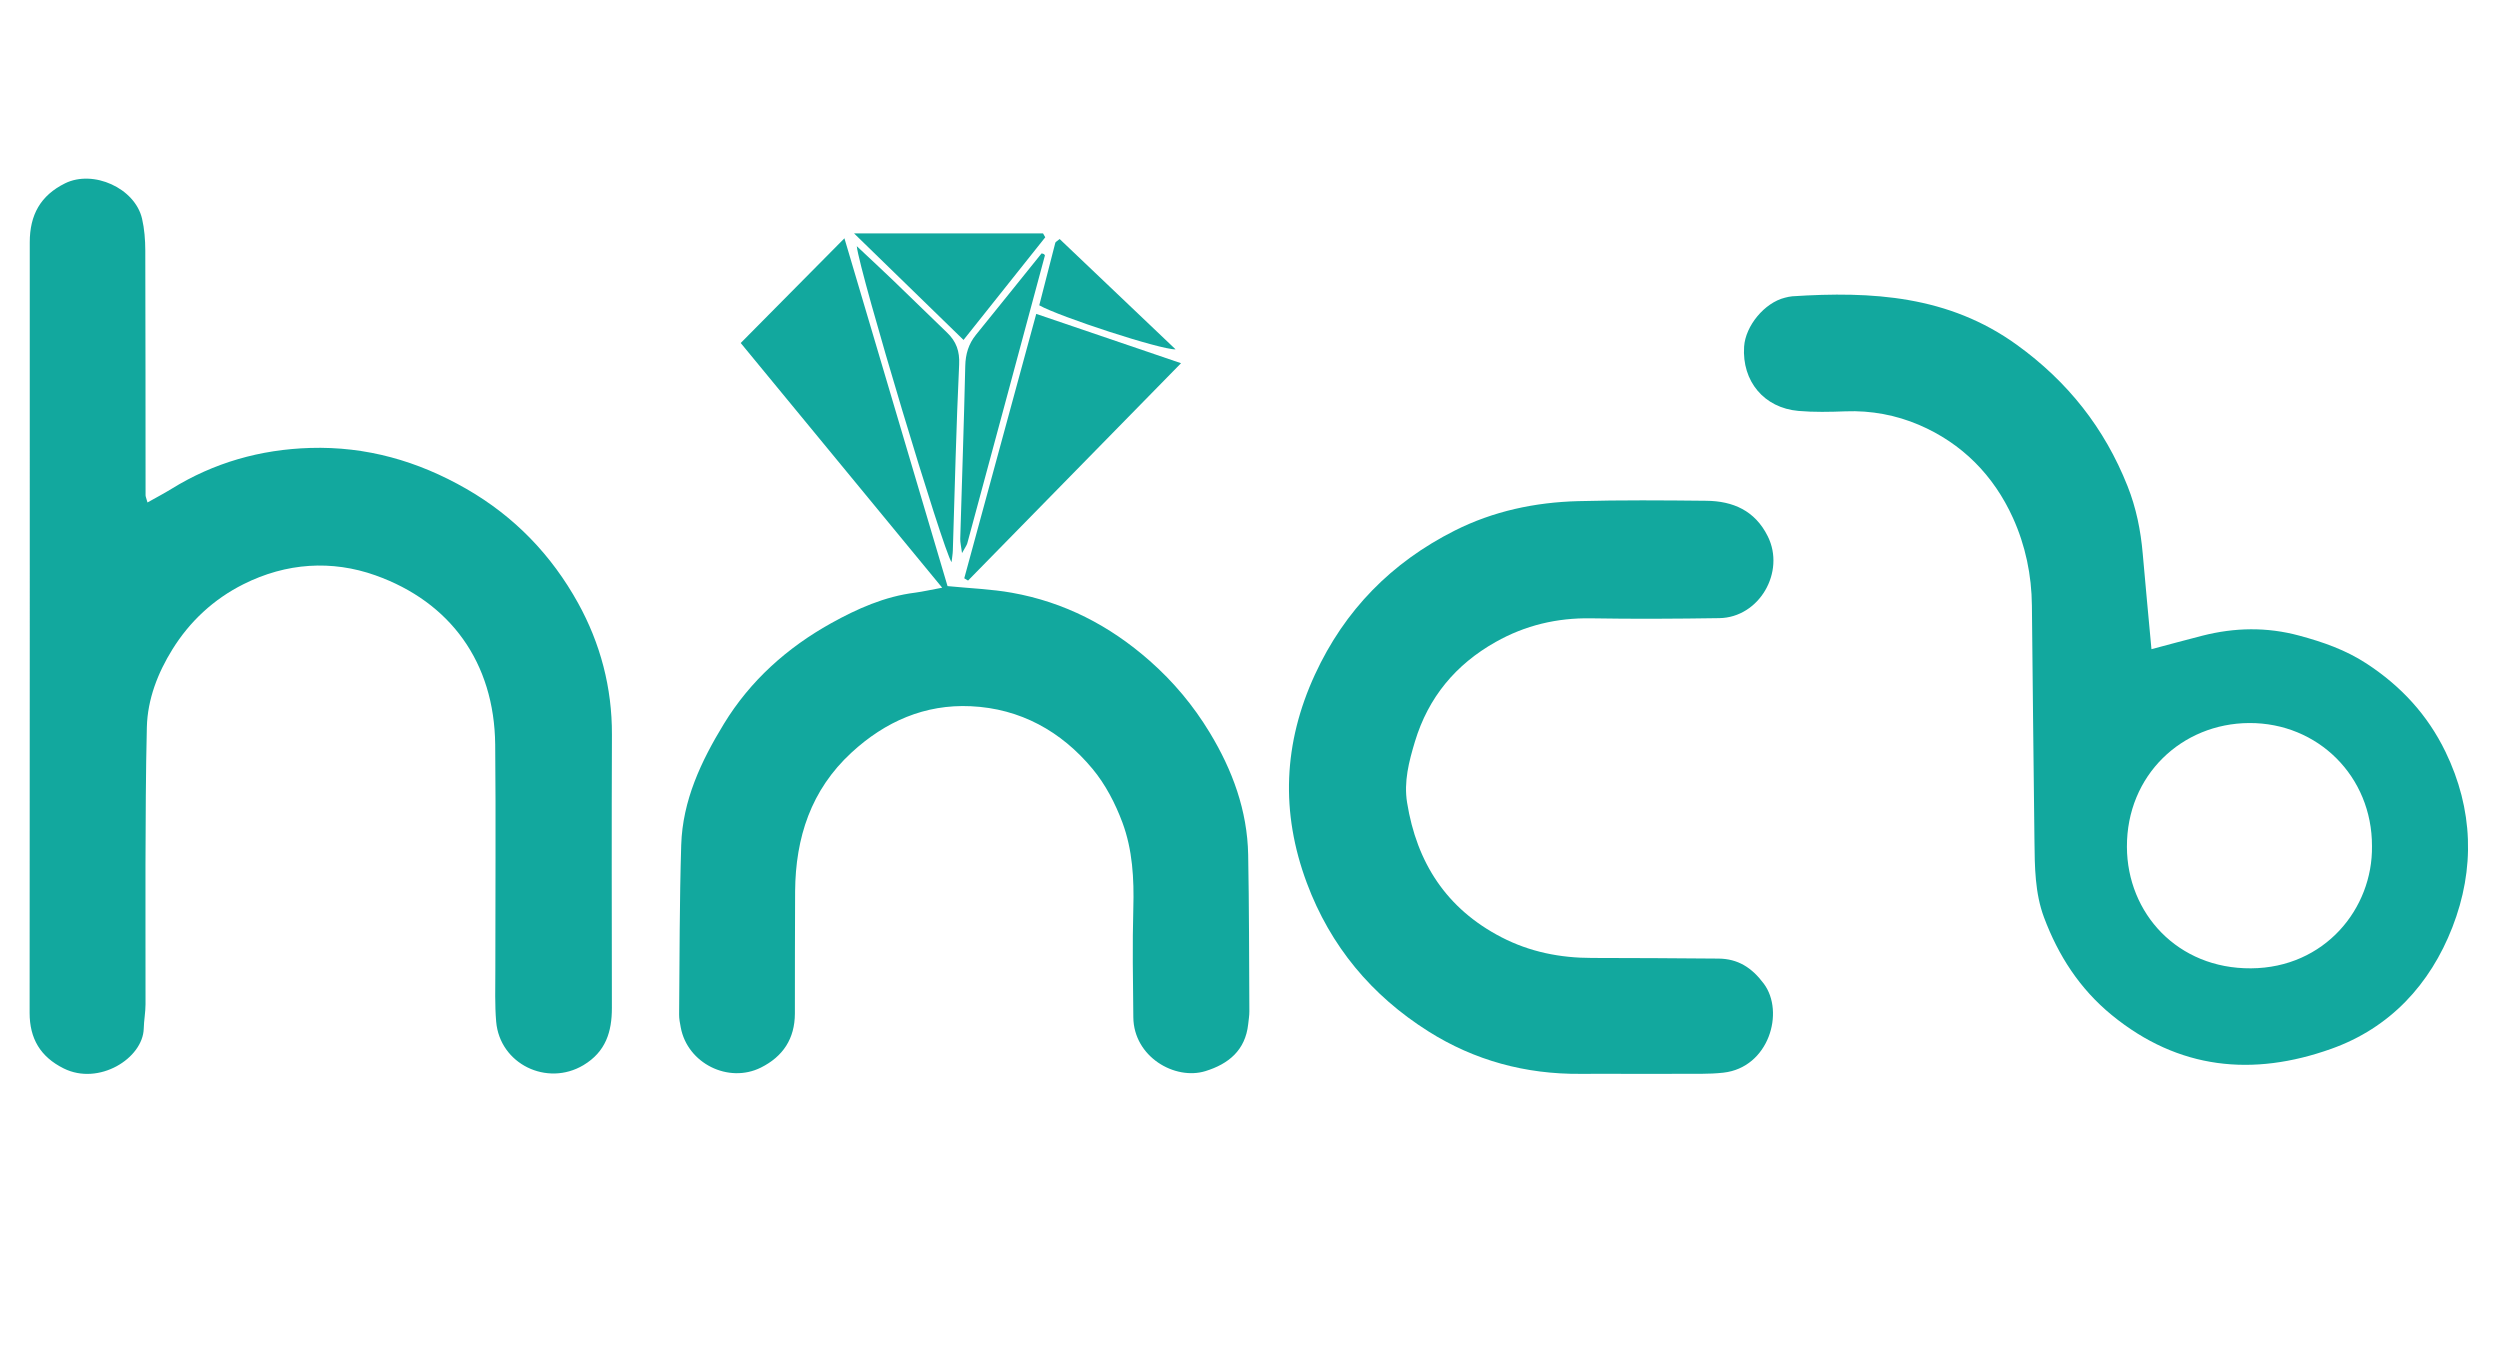
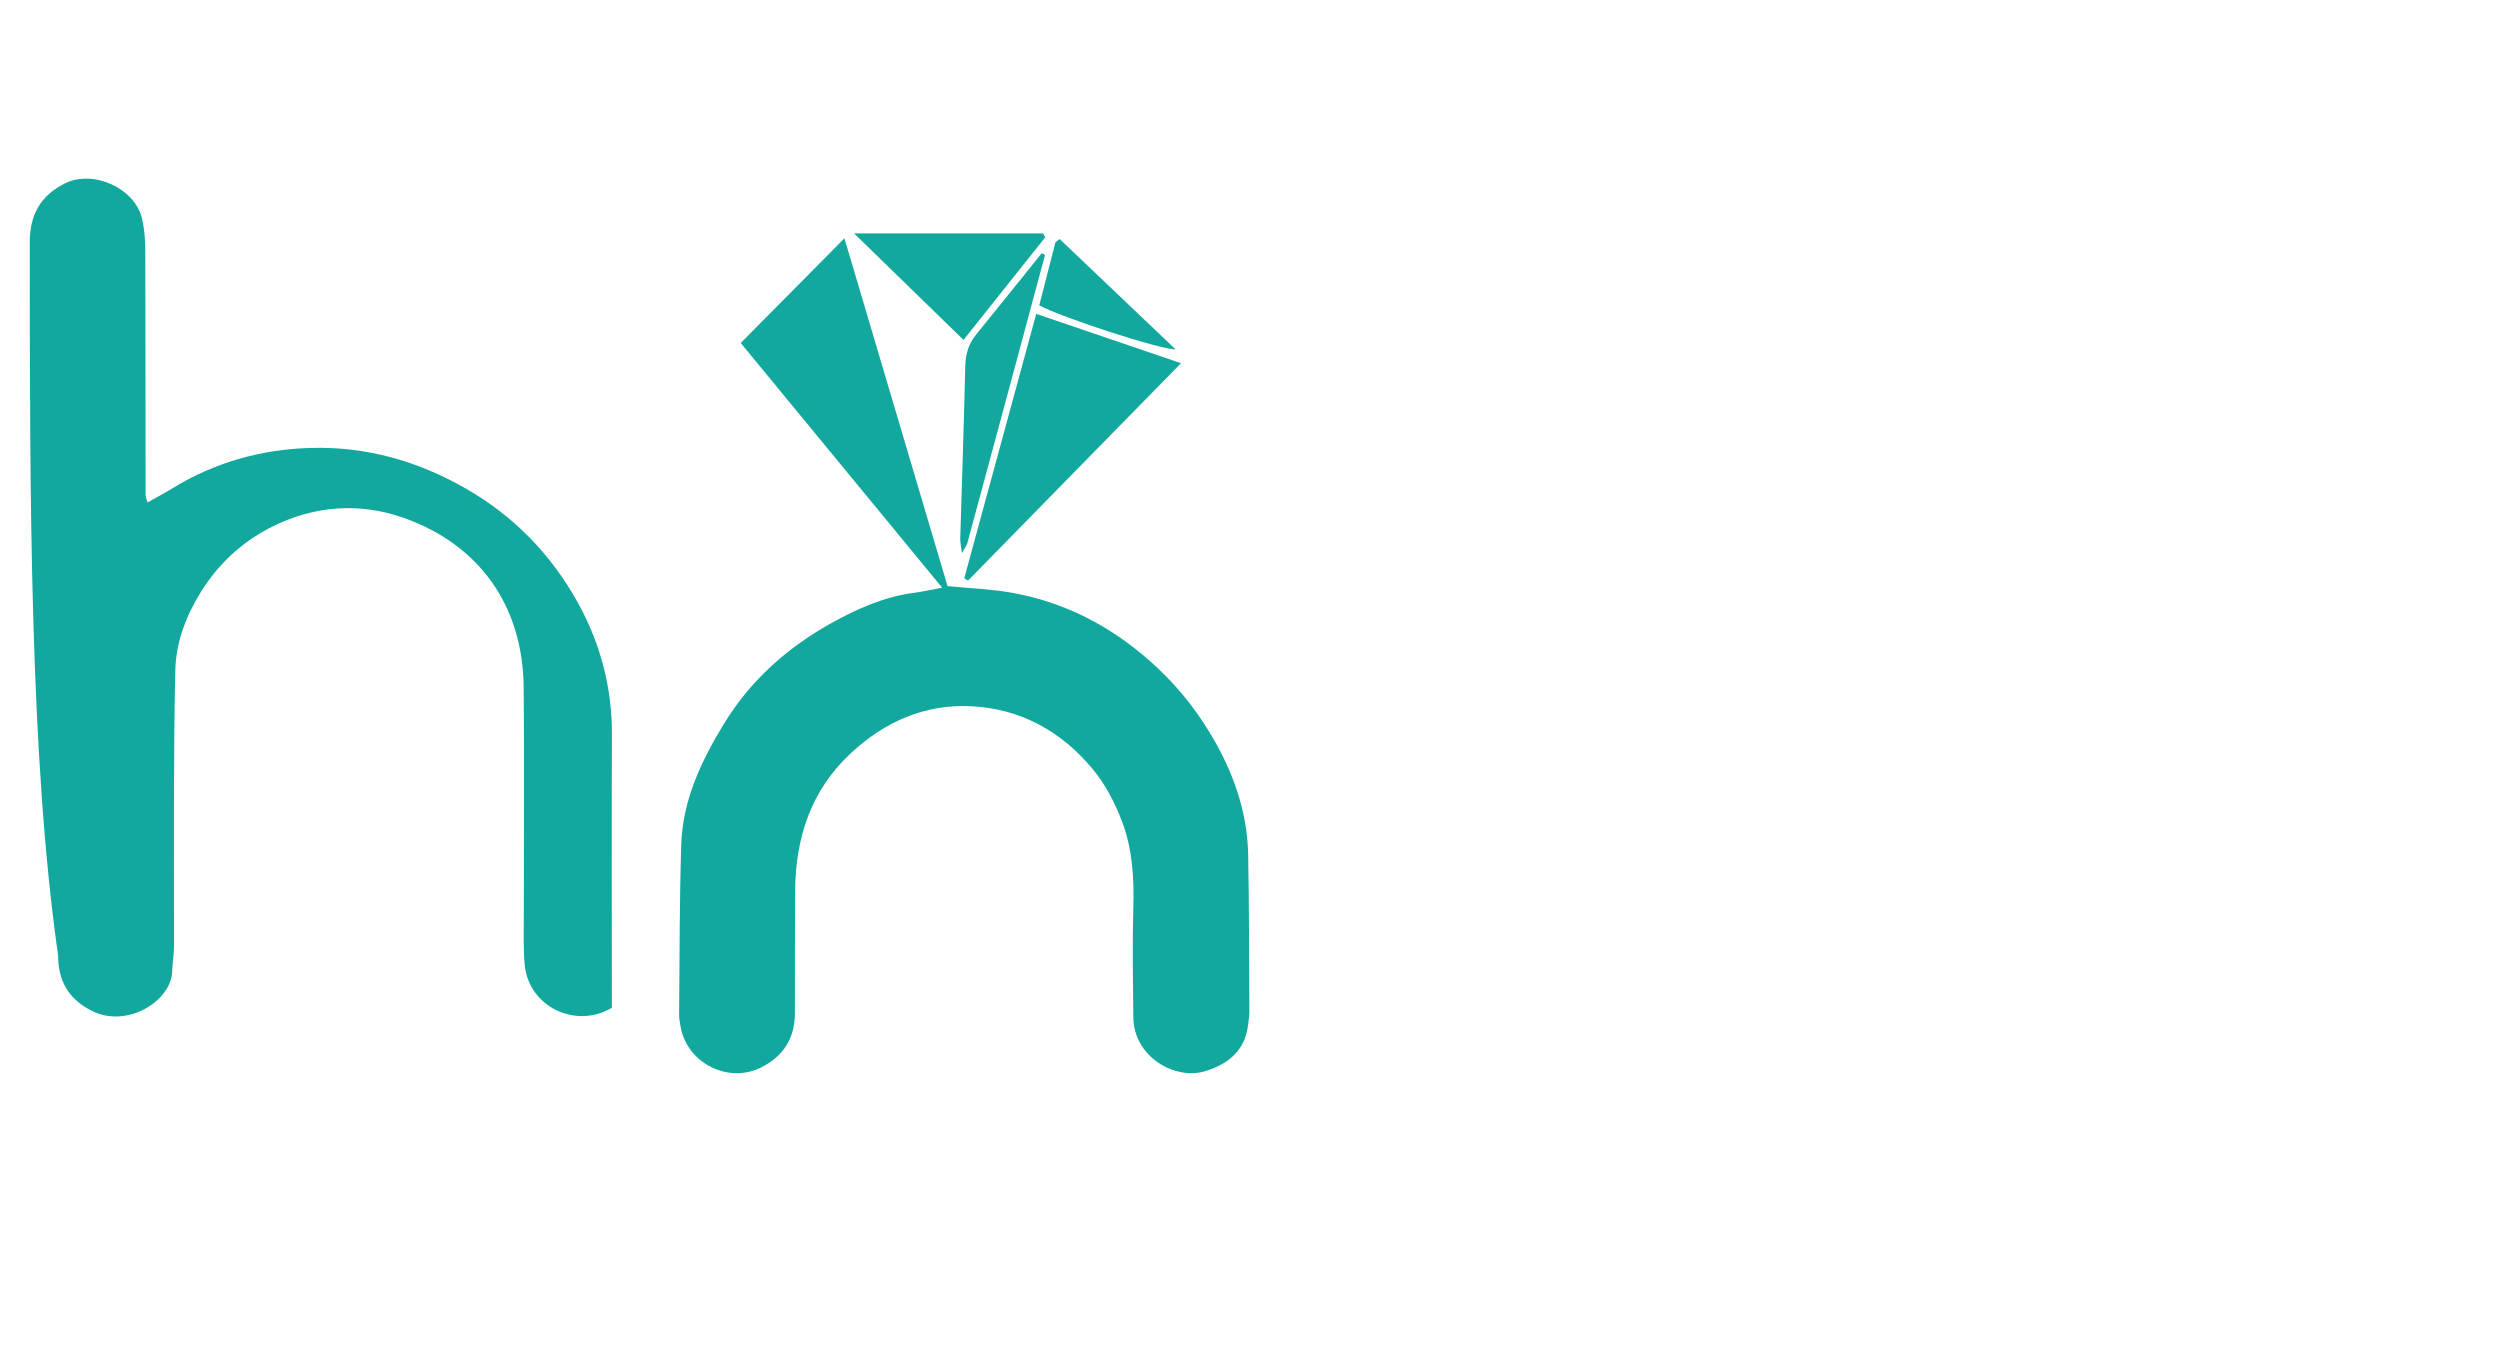
<svg xmlns="http://www.w3.org/2000/svg" version="1.1" id="Layer_1" x="0px" y="0px" viewBox="0 0 547 300" style="enable-background:new 0 0 547 300;" xml:space="preserve">
  <style type="text/css">
	.st0{fill:#12A89E;}
</style>
  <g>
-     <path class="st0" d="M32.27,109.94c1.95-1.1,3.62-1.97,5.21-2.95c9.32-5.77,19.49-8.65,30.4-8.98c12.24-0.36,23.5,2.83,34.14,8.94   c10.57,6.07,18.65,14.51,24.45,24.98c4.9,8.85,7.46,18.53,7.42,28.81c-0.08,19.92-0.03,39.84-0.01,59.76   c0.01,5.24-1.33,9.63-6.23,12.56c-7.96,4.75-18.31-0.26-19.09-9.54c-0.31-3.69-0.18-7.41-0.18-11.12   c-0.01-16.49,0.13-32.98-0.03-49.46c-0.18-18.01-9.82-31.23-26.22-37.06c-9.51-3.38-19.48-2.76-28.85,1.94   c-6.57,3.29-11.78,8.18-15.56,14.27c-3.17,5.11-5.44,10.86-5.59,17.05c-0.24,10.02-0.26,20.05-0.3,30.08   c-0.04,10.17,0.04,20.33,0.01,30.5c0,1.78-0.35,3.55-0.39,5.33c-0.17,6.52-9.83,12.56-17.52,8.72c-5.1-2.54-7.45-6.53-7.45-12.16   C6.5,165.41,6.54,109.22,6.51,53.02c0-5.98,2.33-10.24,7.73-12.91c6.15-3.03,15.27,1.02,16.84,7.73c0.52,2.25,0.7,4.62,0.71,6.93   c0.06,17.86,0.04,35.72,0.06,53.58C31.84,108.62,31.98,108.88,32.27,109.94z" />
-     <path class="st0" d="M470.74,142.04c3.82-1.01,7.49-2.02,11.18-2.96c7.04-1.79,14.07-1.92,21.14-0.01   c5.19,1.4,10.13,3.11,14.73,6.11c7.56,4.94,13.37,11.24,17.29,19.33c6.08,12.57,6.48,25.58,1.5,38.38   c-4.87,12.52-13.67,22.03-26.51,26.6c-17.14,6.11-33.41,4.56-48.01-7.39c-7.03-5.75-11.71-13.04-14.83-21.37   c-1.99-5.33-2.03-11.04-2.09-16.68c-0.18-17.18-0.41-34.35-0.56-51.53c-0.06-6.7-1.41-13.15-4.14-19.19   c-4.23-9.34-11.17-16.35-20.57-20.37c-4.99-2.13-10.47-3.18-16.07-2.96c-3.43,0.13-6.89,0.21-10.3-0.09   c-7.54-0.66-12.38-6.51-11.89-14.06c0.3-4.58,4.48-9.61,8.92-10.71c0.53-0.13,1.07-0.27,1.62-0.31   c17.39-1.13,34.2-0.18,49.15,10.63c11.14,8.05,19.16,18.2,24.21,30.91c1.9,4.79,2.88,9.7,3.32,14.78   C469.42,127.96,470.07,134.75,470.74,142.04z M518.99,185.12c0.04-15.23-11.82-26.99-26.86-26.92   c-14.73,0.07-26.82,11.4-26.76,27.11c0.06,14.52,11.09,26.68,27.16,26.56C508.63,211.77,519.18,198.82,518.99,185.12z" />
-     <path class="st0" d="M356.92,234.96c-3.71,0-7.42-0.03-11.13,0c-11.98,0.1-23.16-2.92-33.25-9.29   c-12.42-7.84-21.45-18.64-26.61-32.49c-5.75-15.42-5.14-30.58,1.78-45.59c6.52-14.14,16.78-24.54,30.59-31.5   c8.48-4.27,17.59-6.19,27-6.44c9.34-0.25,18.69-0.18,28.03-0.08c5.85,0.06,10.65,2.14,13.45,7.76c3.91,7.82-1.86,17.79-10.6,17.92   c-9.34,0.14-18.69,0.2-28.03,0.04c-7.48-0.13-14.44,1.53-20.91,5.18c-8.73,4.92-14.72,12.1-17.65,21.78   c-1.32,4.38-2.46,8.77-1.72,13.36c2.11,13.13,8.59,23.21,20.63,29.45c6.26,3.24,12.88,4.54,19.86,4.54c9.2,0,18.41,0.07,27.61,0.14   c4.3,0.03,7.32,1.97,9.95,5.49c4.62,6.2,1.11,18.35-8.84,19.47c-3.26,0.37-6.58,0.22-9.87,0.25c-3.43,0.04-6.87,0.01-10.3,0.01   C356.92,234.98,356.92,234.97,356.92,234.96z" />
+     <path class="st0" d="M32.27,109.94c1.95-1.1,3.62-1.97,5.21-2.95c9.32-5.77,19.49-8.65,30.4-8.98c12.24-0.36,23.5,2.83,34.14,8.94   c10.57,6.07,18.65,14.51,24.45,24.98c4.9,8.85,7.46,18.53,7.42,28.81c-0.08,19.92-0.03,39.84-0.01,59.76   c-7.96,4.75-18.31-0.26-19.09-9.54c-0.31-3.69-0.18-7.41-0.18-11.12   c-0.01-16.49,0.13-32.98-0.03-49.46c-0.18-18.01-9.82-31.23-26.22-37.06c-9.51-3.38-19.48-2.76-28.85,1.94   c-6.57,3.29-11.78,8.18-15.56,14.27c-3.17,5.11-5.44,10.86-5.59,17.05c-0.24,10.02-0.26,20.05-0.3,30.08   c-0.04,10.17,0.04,20.33,0.01,30.5c0,1.78-0.35,3.55-0.39,5.33c-0.17,6.52-9.83,12.56-17.52,8.72c-5.1-2.54-7.45-6.53-7.45-12.16   C6.5,165.41,6.54,109.22,6.51,53.02c0-5.98,2.33-10.24,7.73-12.91c6.15-3.03,15.27,1.02,16.84,7.73c0.52,2.25,0.7,4.62,0.71,6.93   c0.06,17.86,0.04,35.72,0.06,53.58C31.84,108.62,31.98,108.88,32.27,109.94z" />
    <g>
      <path class="st0" d="M206.15,128.59c-15.09-18.33-29.68-36.05-44.08-53.54c7.5-7.57,14.87-15.02,22.69-22.91    c7.59,25.59,15.11,50.97,22.56,76.1c5.09,0.5,9.63,0.66,14.06,1.45c11.46,2.04,21.42,7.18,30.18,14.9    c5.21,4.59,9.56,9.81,13.12,15.69c4.98,8.21,8.24,17.05,8.42,26.76c0.21,11.4,0.2,22.8,0.26,34.2c0.01,0.96-0.16,1.91-0.26,2.87    c-0.62,5.69-4.3,8.69-9.36,10.25c-6.65,2.05-15.69-3.1-15.77-11.8c-0.08-7.97-0.22-15.94,0-23.9c0.18-6.39-0.17-12.73-2.38-18.68    c-1.55-4.17-3.72-8.36-6.55-11.76c-6.84-8.23-15.81-13.2-26.62-13.7c-10.06-0.47-18.73,3.34-26.12,10.15    c-8.87,8.18-12.23,18.59-12.33,30.31c-0.07,8.93-0.02,17.86-0.05,26.79c-0.02,5.47-2.57,9.38-7.43,11.81    c-7.12,3.55-16.08-0.93-17.54-8.77c-0.18-0.94-0.37-1.9-0.36-2.86c0.11-12.36,0.08-24.72,0.46-37.08    c0.3-9.74,4.35-18.32,9.33-26.48c5.78-9.48,13.86-16.68,23.43-22.01c5.7-3.17,11.77-5.89,18.44-6.71    C201.96,129.44,203.65,129.05,206.15,128.59z" />
      <path class="st0" d="M210.98,126.53c5.21-19.15,10.43-38.3,15.75-57.85c10.56,3.6,20.69,7.05,31.68,10.79    c-15.97,16.3-31.28,31.93-46.6,47.56C211.53,126.87,211.25,126.7,210.98,126.53z" />
-       <path class="st0" d="M187.46,53.86c3.13,2.94,5.6,5.22,8.02,7.55c3.94,3.79,7.85,7.61,11.78,11.41c1.97,1.91,2.74,4.01,2.6,6.94    c-0.64,13.55-0.95,27.11-1.38,40.67c-0.02,0.76-0.16,1.52-0.28,2.58C206.38,120.5,188.06,59.6,187.46,53.86z" />
      <path class="st0" d="M228.7,51.92c-5.84,7.34-11.69,14.68-17.88,22.46c-7.99-7.78-15.64-15.23-23.95-23.31c14.46,0,27.9,0,41.35,0    C228.37,51.36,228.53,51.64,228.7,51.92z" />
      <path class="st0" d="M210.49,121.02c-0.22-1.67-0.41-2.4-0.39-3.11c0.37-12.61,0.81-25.22,1.1-37.84c0.06-2.6,0.72-4.82,2.34-6.82    c4.81-5.93,9.59-11.89,14.35-17.8c0.24,0.06,0.4,0.06,0.5,0.14c0.11,0.07,0.25,0.24,0.23,0.33c-5.65,20.99-11.3,41.99-16.98,62.97    C211.51,119.34,211.18,119.74,210.49,121.02z" />
      <path class="st0" d="M227.39,66.8c1.2-4.69,2.34-9.18,3.51-13.67c0.05-0.21,0.38-0.34,0.95-0.83    c8.34,7.94,16.72,15.91,25.37,24.14C254,76.55,231.75,69.28,227.39,66.8z" />
    </g>
  </g>
</svg>